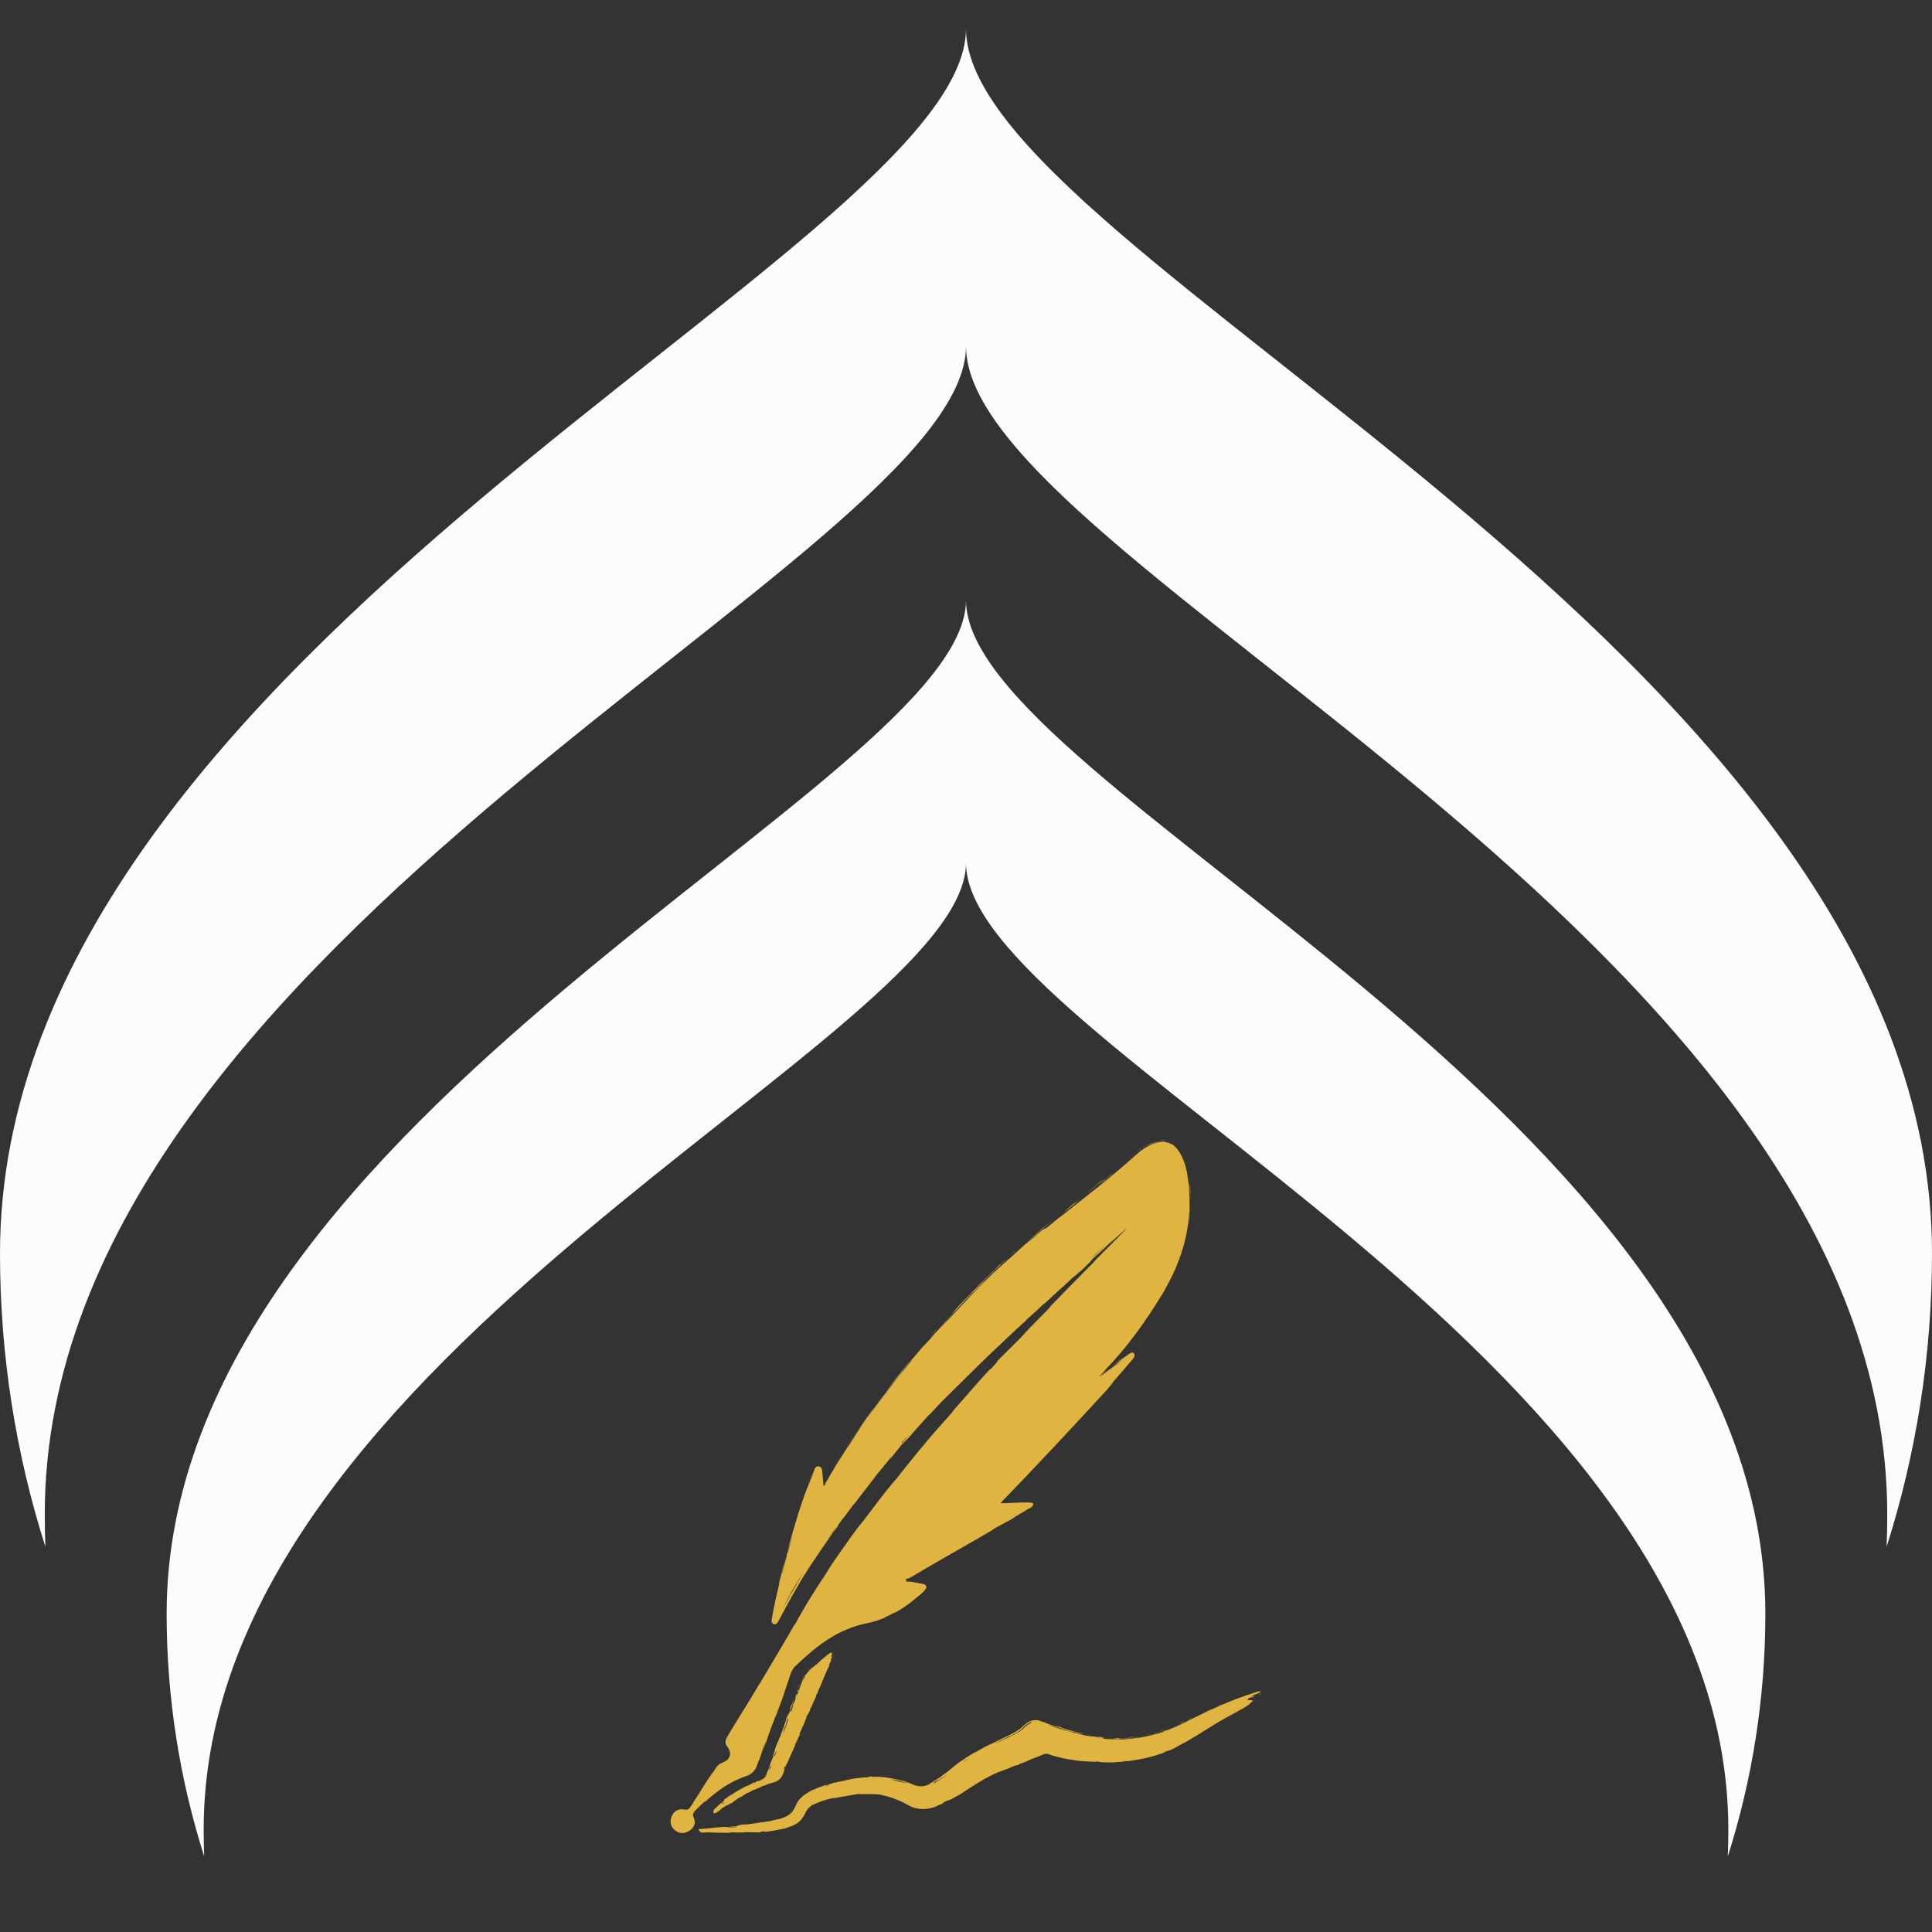
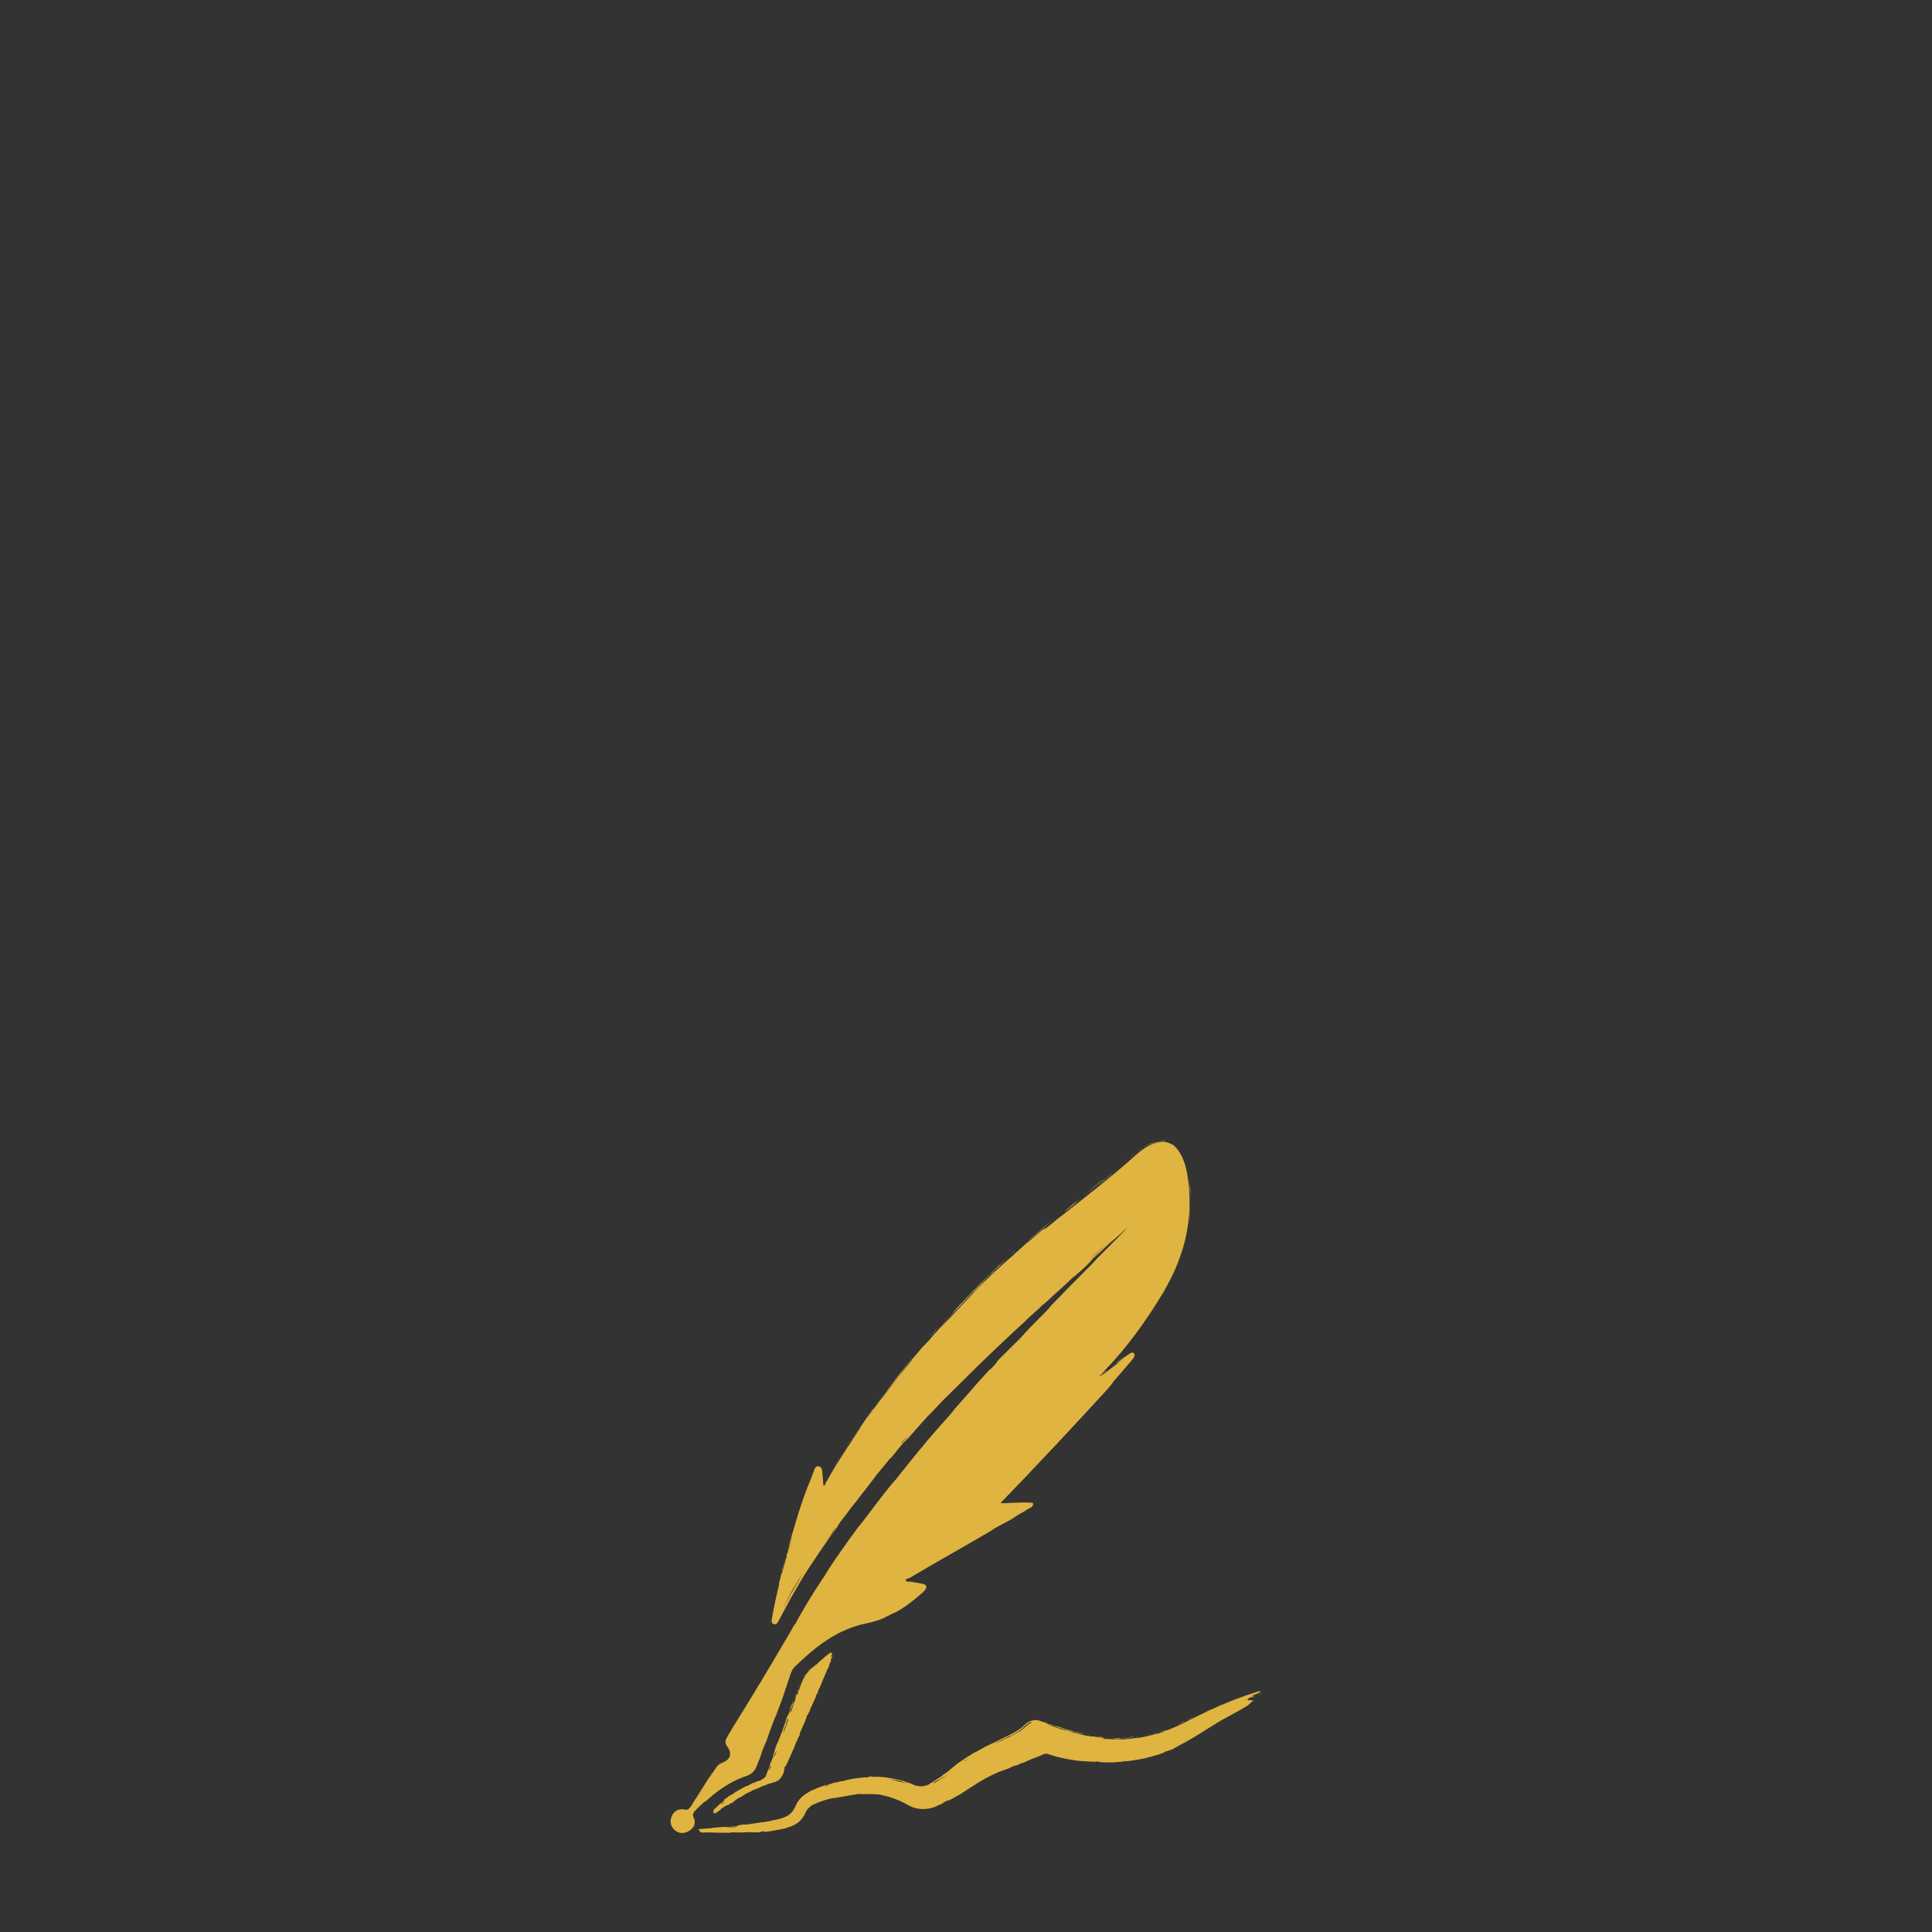
<svg xmlns="http://www.w3.org/2000/svg" width="500" zoomAndPan="magnify" viewBox="0 0 375 375" height="500" preserveAspectRatio="xMidYMid meet" version="1.0">
  <rect x="0" y="0" width="375" height="375" fill="#333333" stroke="none" />
  <defs>
    <clipPath id="73deabaf9c">
-       <path d="M 0 5.457 L 375 5.457 L 375 301 L 0 301 Z M 0 5.457 " clip-rule="nonzero" />
-     </clipPath>
+       </clipPath>
    <clipPath id="81eac16777">
      <path d="M 32 116 L 343 116 L 343 360.207 L 32 360.207 Z M 32 116 " clip-rule="nonzero" />
    </clipPath>
    <clipPath id="8802b38da9">
      <path d="M 130.051 221.195 L 244.801 221.195 L 244.801 356 L 130.051 356 Z M 130.051 221.195 " clip-rule="nonzero" />
    </clipPath>
  </defs>
  <g clip-path="url(#73deabaf9c)">
    <path fill="#fcfcff" d="M 8.688 293.918 C 8.688 181.93 187.5 108.051 187.5 67.195 C 187.5 109.172 366.312 181.93 366.312 293.918 C 366.312 296.027 366.266 298.125 366.191 300.223 C 371.906 282.273 375 263.152 375 243.301 C 375 125.883 187.5 49.59 187.5 5.57 C 187.5 48.414 0 125.883 0 243.301 C 0 263.152 3.094 282.273 8.809 300.223 C 8.734 298.125 8.688 296.027 8.688 293.918 " fill-opacity="1" fill-rule="nonzero" />
  </g>
  <g clip-path="url(#81eac16777)">
-     <path fill="#fcfcff" d="M 39.531 355.098 C 39.531 262.43 187.5 201.293 187.5 167.484 C 187.5 202.223 335.469 262.43 335.469 355.098 C 335.469 356.844 335.43 358.582 335.371 360.316 C 340.094 345.461 342.656 329.641 342.656 313.215 C 342.656 216.051 187.5 152.914 187.5 116.488 C 187.5 151.945 32.344 216.051 32.344 313.215 C 32.344 329.641 34.906 345.461 39.629 360.316 C 39.57 358.582 39.531 356.844 39.531 355.098 " fill-opacity="1" fill-rule="nonzero" />
-   </g>
+     </g>
  <g clip-path="url(#8802b38da9)">
    <path fill="#e0b440" d="M 224.039 253.645 C 223.664 254.262 223.289 254.883 222.883 255.473 L 223.02 255.258 Z M 229.312 243.098 C 229.098 243.719 228.668 244.875 228.156 246.164 C 227.617 247.43 226.945 248.828 226.328 249.879 C 226.246 249.984 226.191 250.121 226.113 250.227 L 225.602 251.223 C 226.383 249.957 227.16 248.426 227.809 246.973 C 228.453 245.52 228.965 244.121 229.285 243.125 Z M 230.926 235.727 L 230.926 236.051 C 230.926 236.32 230.875 236.832 230.766 237.637 C 230.766 237.477 230.793 237.422 230.82 237.344 C 230.875 237.047 230.898 236.645 230.98 235.945 C 230.953 236.16 230.98 235.781 230.98 235.727 Z M 230.793 237.344 C 230.605 238.797 230.953 236.402 230.793 237.344 Z M 231.062 232.555 L 231.062 231.426 C 231.062 231.02 231.008 230.75 231.062 231.074 C 230.875 229.109 230.898 229.516 230.953 230.645 C 231.035 231.289 231.035 231.91 231.09 232.555 Z M 230.684 228.844 C 230.738 229.164 230.766 229.488 230.82 229.836 C 230.82 229.676 230.793 229.406 230.684 228.844 Z M 230.98 231.91 L 230.98 231.668 Z M 230.953 231.559 L 230.953 231.668 Z M 230.926 231.262 L 230.926 231.531 Z M 230.898 230.777 L 230.898 230.727 Z M 230.926 231.262 C 230.926 231.102 230.898 230.914 230.875 230.75 C 230.875 230.672 230.875 230.859 230.926 231.262 Z M 230.793 229.809 C 230.793 230.078 230.793 230.133 230.875 230.727 C 230.848 230.43 230.82 230.105 230.793 229.809 Z M 230.926 233.656 C 230.926 235.488 230.82 236.266 230.848 236.133 C 230.848 235.996 231.008 234.949 230.98 233.121 C 230.98 233.656 230.98 234.277 230.926 234.52 C 230.898 234.762 230.926 234.625 230.926 233.656 Z M 229.449 242.398 C 229.285 242.855 229.152 243.312 228.992 243.746 L 228.586 244.902 C 228.695 244.605 228.91 243.961 229.125 243.395 C 229.312 242.832 229.477 242.348 229.449 242.371 Z M 225.898 221.281 C 225.414 221.23 225.008 221.281 224.957 221.281 C 224.902 221.281 225.062 221.281 225.277 221.281 C 225.492 221.281 225.734 221.309 225.816 221.336 C 226.328 221.336 226.84 221.5 227.297 221.742 C 226.945 221.551 226.406 221.363 225.926 221.309 L 225.898 221.309 Z M 223.637 221.742 C 224.551 221.391 225.172 221.363 225.492 221.363 C 225.816 221.363 225.871 221.363 225.816 221.363 C 225.062 221.309 224.309 221.5 223.637 221.766 Z M 230.766 230.215 C 230.793 230.484 230.82 230.75 230.848 231.02 C 230.766 229.945 230.633 228.895 230.418 227.82 L 230.523 228.492 C 230.605 229.059 230.684 229.621 230.738 230.215 Z M 218.957 224.809 C 218.445 225.293 217.934 225.777 217.398 226.234 L 218.098 225.613 Z M 213.766 229.137 C 212.66 230.051 211.719 230.832 210.859 231.559 C 211.773 230.805 212.742 230.027 214.035 229.031 C 214.707 228.438 213.066 229.758 213.766 229.137 Z M 209.434 232.742 C 209.918 232.34 210.375 231.961 210.859 231.559 C 210.348 231.988 209.863 232.367 209.434 232.742 Z M 220.516 223.625 C 220.383 223.73 220.113 223.918 219.254 224.672 L 219.898 224.16 C 220.086 224 220.301 223.812 220.516 223.625 Z M 219.898 224.16 C 219.227 224.781 218.77 225.184 218.555 225.344 C 218.715 225.184 219.145 224.832 219.898 224.16 Z M 220.516 223.625 C 220.57 223.57 220.625 223.543 220.68 223.488 C 220.625 223.543 220.57 223.57 220.516 223.625 Z M 226.891 221.766 C 226.973 221.82 227.27 221.93 227.781 222.332 C 228.129 222.602 228.051 222.52 228.051 222.492 L 228.184 222.602 C 228.266 222.684 228.426 222.844 228.668 223.141 C 228.508 222.926 228.266 222.656 228.023 222.465 C 227.727 222.199 227.402 222.008 227.16 221.902 C 226.918 221.793 226.812 221.766 226.891 221.793 Z M 228.641 223.113 C 228.668 223.168 228.723 223.219 228.75 223.273 C 228.723 223.219 228.668 223.168 228.641 223.113 Z M 223.691 221.742 C 223.637 221.742 223.555 221.793 223.504 221.82 C 223.555 221.82 223.609 221.766 223.691 221.742 Z M 223.504 221.82 C 222.805 222.117 222.156 222.465 221.539 222.926 C 222.156 222.492 222.832 222.117 223.555 221.848 C 223.531 221.848 223.234 221.957 223.504 221.848 Z M 221.539 222.898 C 221.297 223.059 221.082 223.219 220.867 223.41 L 220.68 223.598 C 220.949 223.355 221.242 223.141 221.539 222.926 Z M 212.445 230.402 C 211.719 231.02 210.887 231.695 209.973 232.418 C 210.969 231.641 212.016 230.832 212.984 230.027 C 213.121 229.891 213.523 229.543 212.473 230.402 Z M 216.105 227.418 C 216.051 227.469 215.996 227.523 215.945 227.551 C 216.051 227.469 216.133 227.418 216.105 227.418 Z M 200.801 239.711 C 200.852 239.711 200.906 239.629 200.961 239.602 L 200.988 239.602 C 200.988 239.602 200.801 239.711 200.801 239.711 Z M 213.145 229.918 C 213.898 229.328 214.328 228.949 214.734 228.602 C 214.168 229.059 213.605 229.543 212.957 230.051 C 212.902 230.105 212.902 230.133 213.121 229.918 Z M 208.195 233.766 C 207.793 234.062 207.012 234.652 206.879 234.762 C 207.281 234.465 207.738 234.113 208.195 233.766 Z M 215.703 227.738 C 215.73 227.711 215.781 227.684 215.809 227.66 C 215.566 227.848 215.594 227.82 215.703 227.738 Z M 215.703 227.738 C 215.324 228.062 215.027 228.305 214.734 228.574 C 215.164 228.195 215.594 227.848 215.945 227.551 C 215.863 227.633 215.754 227.684 215.676 227.738 Z M 204.215 236.965 L 204.914 236.402 C 204.109 237.047 203.516 237.477 202.414 238.312 C 201.258 239.281 201.016 239.496 200.961 239.574 L 204.457 236.777 Z M 206.984 234.949 C 209.086 233.309 208.41 233.766 209.648 232.77 C 206.285 235.434 210.59 231.988 208.145 233.871 C 208.789 233.336 209.379 232.879 209.945 232.418 C 209.328 232.902 208.734 233.336 208.195 233.766 C 208.223 233.766 208.25 233.766 208.277 233.711 C 208.438 233.602 208.465 233.578 208.305 233.711 C 208.305 233.711 208.25 233.766 208.223 233.766 C 208.223 233.766 208.145 233.844 208.09 233.898 C 207.094 234.652 207.926 234.008 208.223 233.766 L 208.25 233.766 C 208.25 233.766 204.887 236.43 204.887 236.43 C 205.613 235.863 206.5 235.164 208.09 233.898 C 207.578 234.383 205.855 235.727 206.961 234.949 Z M 225.574 221.633 L 225.441 221.633 C 225.172 221.633 225.062 221.633 225.574 221.633 Z M 221.969 222.707 C 221.941 222.707 221.914 222.707 221.891 222.762 C 221.836 222.762 221.891 222.762 221.969 222.707 Z M 226.516 221.742 C 226.625 221.766 226.648 221.766 226.543 221.742 C 226.434 221.688 226.164 221.605 225.684 221.578 L 225.359 221.578 C 224.473 221.578 223.504 221.957 222.832 222.25 C 222.426 222.441 222.105 222.629 221.969 222.707 C 222.398 222.492 222.805 222.25 223.852 221.93 C 223.988 221.875 224.121 221.82 224.363 221.766 C 224.578 221.715 224.902 221.605 225.414 221.605 C 226.301 221.633 225.414 221.605 225.465 221.633 C 225.762 221.633 226.328 221.688 226.543 221.742 Z M 215.809 227.848 C 214.895 228.625 213.98 229.379 213.066 230.133 L 214.52 229.031 L 214.438 229.031 C 216.023 227.793 215.648 228.035 215.836 227.848 Z M 200.801 239.602 L 199.238 240.973 L 200.449 239.953 L 200.773 239.602 Z M 196.98 242.777 C 196.684 243.047 196.359 243.312 196.066 243.609 L 196.871 242.938 L 196.98 242.805 Z M 162.25 296.523 L 161.93 296.871 C 161.309 297.734 160.824 298.406 160.422 298.973 C 161.336 297.734 162.387 296.414 162.25 296.523 Z M 163.758 281.539 C 164.645 280.195 165.398 279.172 165.586 278.797 C 164.832 279.898 164.27 280.758 163.758 281.539 Z M 179.012 280.57 C 178.605 281.055 178.418 281.297 178.445 281.27 C 178.875 280.758 179.09 280.465 179.012 280.57 Z M 161.766 284.793 C 161.902 284.605 162.008 284.391 162.145 284.203 C 162.629 283.367 163.141 282.535 163.785 281.539 C 163.141 282.535 162.414 283.664 161.766 284.793 Z M 216.105 268.117 C 216.16 268.035 216.238 267.953 216.32 267.848 C 216.238 267.93 216.188 268.035 216.105 268.117 Z M 216.938 267.148 C 217.047 267.039 217.129 266.934 217.207 266.824 C 217.129 266.934 217.02 267.039 216.938 267.148 Z M 216.32 267.875 C 216.48 267.688 216.672 267.445 216.914 267.148 C 216.723 267.363 216.535 267.605 216.32 267.875 Z M 216.938 267.148 Z M 183.555 256.094 C 184.23 255.367 183.664 255.984 183.555 256.094 Z M 186.703 253 C 186.758 252.918 186.84 252.836 186.945 252.703 C 186.812 252.863 186.703 252.973 186.703 253 Z M 183.719 255.93 C 183.824 255.797 183.934 255.688 184.066 255.582 Z M 184.578 255.016 C 184.363 255.258 184.203 255.418 184.039 255.582 C 184.23 255.391 184.418 255.203 184.578 255.016 Z M 184.418 255.152 C 184.66 254.91 184.82 254.691 185.008 254.531 C 185.09 254.426 185.008 254.531 184.418 255.152 Z M 183.555 256.094 C 183.367 256.309 183.098 256.602 182.641 257.113 C 183.02 256.711 183.367 256.309 183.719 255.93 C 183.582 256.066 183.527 256.117 183.555 256.094 Z M 136.777 349.676 C 136.32 350.082 135.891 350.512 135.457 350.914 C 135.055 351.344 134.516 351.75 134.516 352.234 C 134.516 352.719 134.625 352.691 134.73 353.039 C 134.84 353.363 134.895 353.711 134.812 354.062 C 134.73 354.41 134.543 354.707 134.301 354.949 C 134.059 355.191 133.789 355.355 133.496 355.516 C 132.93 355.812 132.148 355.891 131.531 355.594 C 130.938 355.301 130.43 354.789 130.238 354.117 C 130.051 353.445 130.238 352.746 130.562 352.18 C 130.75 351.883 130.965 351.641 131.289 351.453 C 131.586 351.266 131.934 351.184 132.285 351.184 C 132.633 351.184 132.633 351.184 132.797 351.238 C 132.93 351.238 133.09 351.293 133.199 351.266 C 133.469 351.266 133.684 351.129 133.871 350.914 C 134.059 350.699 134.195 350.43 134.383 350.16 L 134.867 349.355 C 134.867 349.516 138.633 343.301 138.258 344.137 L 138.039 344.457 C 137.395 345.508 137.504 345.375 137.906 344.754 C 138.094 344.434 138.391 344.027 138.688 343.57 C 138.82 343.355 138.984 343.086 139.145 342.898 C 139.332 342.684 139.547 342.523 139.762 342.414 C 139.52 342.523 139.414 342.629 139.387 342.656 C 139.332 342.684 139.387 342.656 139.441 342.602 C 139.574 342.469 139.898 342.281 140.191 342.199 C 140.461 342.09 140.625 342.012 140.434 342.09 C 140.355 342.117 140.168 342.172 139.844 342.309 C 139.52 342.441 139.09 342.766 138.766 343.328 C 138.93 343.035 139.145 342.766 139.441 342.523 C 139.707 342.309 140.086 342.172 140.355 342.066 C 140.945 341.852 141.457 341.445 141.645 340.855 C 141.699 340.613 141.727 340.289 141.645 339.914 C 141.594 339.723 141.484 339.535 141.375 339.32 C 141.27 339.133 141.027 338.891 140.891 338.566 C 140.758 338.219 140.812 337.762 140.973 337.465 C 141.133 337.141 141.324 336.875 141.484 336.551 C 141.859 335.957 142.238 335.312 142.641 334.641 C 144.281 332.004 146.164 328.965 147.672 326.383 C 147.457 326.758 147.402 326.84 147.402 326.895 C 148.773 324.605 150.281 322.051 151.543 319.926 C 152.809 317.801 153.777 316.105 154.074 315.566 L 154.371 315.191 C 154.906 314.195 155.336 313.418 155.742 312.742 C 156.117 312.07 156.469 311.508 156.816 310.914 C 157.543 309.73 158.324 308.465 159.805 306.207 C 159.777 306.262 159.453 306.797 159.91 306.098 C 160.582 304.996 161.254 303.867 163.406 300.801 L 163.328 300.934 C 164.43 299.348 165.559 297.762 166.715 296.227 C 166.742 296.254 167.121 295.77 167.711 295.016 C 168.277 294.262 169.059 293.215 169.891 292.137 C 171.531 289.961 173.359 287.672 173.98 287.055 C 174.652 286.141 177.344 282.832 178.527 281.379 C 178.527 281.379 178.633 281.297 178.82 281.055 C 180.195 279.281 183.02 276.16 184.66 274.305 C 185.707 273.066 185.223 273.578 184.738 274.09 C 186.891 271.746 190.523 267.469 191.355 266.637 C 192.945 264.914 192.004 266.047 192.461 265.586 C 194.801 263.031 191.949 265.91 195.148 262.52 C 194.801 262.926 194.102 263.652 194.398 263.383 C 195.605 262.09 197.949 259.91 199.133 258.594 L 198.297 259.426 C 200.477 257.035 203.703 253.965 203.973 253.508 L 203.73 253.699 C 207.66 249.742 205.344 251.977 209.352 247.969 L 209.301 248.023 C 211.02 246.246 212.016 245.359 212.797 244.418 L 212.203 245.008 C 214.355 242.832 214.547 242.641 216.75 240.438 C 216.992 240.168 218.07 239.09 218.363 238.797 C 218.363 238.797 218.527 238.605 218.77 238.336 C 217.207 239.684 215.461 241.297 214.895 241.809 C 216.695 240.141 215.836 240.895 215.297 241.352 C 214.277 242.371 213.523 243.07 212.016 244.391 C 211.855 244.66 211.641 245.008 208.707 247.672 C 209.164 247.242 209.863 246.598 209.57 246.84 C 209.246 247.105 208.602 247.727 208.359 247.941 C 208.062 248.184 208.977 247.324 208.629 247.59 C 206.691 249.473 205.211 250.711 202.359 253.375 C 203.246 252.516 202.469 253.215 202.117 253.508 C 201.957 253.805 198.137 257.059 199.32 256.145 C 196.496 258.703 192.973 262.035 189.93 264.996 C 186.891 267.98 184.309 270.59 183.234 271.613 C 182.641 272.18 181.215 273.738 180.301 274.707 L 180.383 274.547 C 177.906 277.316 178.418 276.672 175.566 279.98 C 176.723 278.605 176.211 279.145 174.977 280.465 L 173.094 282.805 L 172.66 283.207 C 171.883 284.176 171.02 285.227 170.133 286.273 C 170.562 285.762 170.32 286.031 170.293 286.059 C 169.945 286.625 166.609 290.82 166.152 291.492 C 165.238 292.488 164 294.371 163.328 295.098 C 163.086 295.445 162.734 295.93 162.387 296.441 C 162.789 295.957 162.977 295.797 162.25 296.738 C 162.199 296.82 162.145 296.898 162.09 296.98 L 161.738 297.383 C 161.039 298.406 160.312 299.43 159.855 300.102 C 160.07 299.805 160.34 299.453 160.609 299.078 C 160.289 299.508 160.02 299.914 159.723 300.289 C 159.613 300.422 159.535 300.559 159.48 300.637 C 159.535 300.586 159.562 300.504 159.641 300.422 C 159.211 301.043 158.754 301.688 158.188 302.574 C 156.953 304.352 155.688 306.367 154.477 308.492 C 154.18 309.031 153.859 309.57 153.562 310.082 C 153.266 310.617 152.969 311.156 152.703 311.695 C 152.406 312.234 152.109 312.77 151.812 313.309 C 151.68 313.578 151.52 313.848 151.383 314.09 L 151.277 314.277 L 151.223 314.383 C 151.223 314.438 151.168 314.492 151.141 314.547 C 151.141 314.625 151.062 314.707 151.035 314.789 C 151.113 314.652 151.168 314.492 151.25 314.383 C 151.355 314.223 151.438 314.035 151.52 313.875 C 151.707 313.551 151.84 313.254 151.895 313.148 C 151.652 313.605 151.41 314.035 151.168 314.492 C 151.086 314.68 151.008 314.867 150.898 314.977 C 150.793 315.109 150.711 315.191 150.578 315.246 C 150.309 315.352 149.902 315.164 149.824 314.922 C 149.77 314.789 149.77 314.652 149.77 314.492 C 149.77 314.332 149.852 314.117 149.879 313.953 C 149.879 313.711 149.957 313.469 149.984 313.254 C 150.066 312.797 150.145 312.34 150.254 311.883 C 150.602 310.105 151.008 308.547 151.277 307.309 L 151.168 307.473 C 151.867 304.621 152.461 302.469 153.105 300.18 L 153.105 300.047 C 153.562 298.406 154.316 295.824 155.07 293.402 C 155.848 290.98 156.656 288.777 157.086 287.809 C 157.168 287.594 157.328 287.133 157.543 286.57 C 157.652 286.301 157.758 285.977 157.945 285.629 C 157.973 285.547 158.027 285.469 158.055 285.359 L 158.055 285.199 C 158.109 285.117 158.137 285.035 158.188 284.984 C 158.27 284.848 158.352 284.766 158.457 284.688 C 158.566 284.633 158.699 284.605 158.863 284.605 C 159.023 284.605 159.266 284.742 159.398 284.902 C 159.535 285.062 159.562 285.332 159.59 285.574 C 159.613 285.871 159.641 286.168 159.668 286.434 C 159.723 287 159.777 287.484 159.805 287.941 L 159.805 288.266 C 159.832 288.371 160.02 288.398 160.07 288.293 C 160.098 288.293 160.234 287.809 160.395 287.617 C 160.664 287.16 160.906 286.758 161.121 286.355 C 161.578 285.574 161.957 284.902 162.359 284.258 C 165.102 279.898 167.738 275.918 170.43 272.312 L 170.457 272.312 C 171.344 271.047 172.258 269.836 173.199 268.629 C 172.5 269.598 173.738 267.902 174.598 266.824 C 175.484 265.668 176.992 263.867 178.121 262.574 C 178.742 261.82 179.387 261.094 180.004 260.367 C 177.906 262.844 180.195 260.234 180.355 260.125 L 181.539 258.703 C 182.051 258.164 180.785 259.617 181.699 258.594 C 182.508 257.652 184.98 254.934 185.707 254.047 C 185.574 254.184 185.25 254.477 184.875 254.883 C 184.801 254.953 184.793 254.953 184.848 254.883 C 184.82 254.883 184.793 254.934 184.766 254.961 C 184.801 254.926 184.84 254.891 184.875 254.855 C 184.98 254.746 185.145 254.559 185.195 254.477 C 186.785 252.781 186.191 253.402 186.113 253.457 C 187.969 251.598 188.938 250.496 190.414 249.125 C 189.422 250.066 190.469 248.988 191.625 247.832 C 192.219 247.27 192.836 246.676 193.215 246.301 C 193.617 245.922 193.777 245.762 193.43 246.031 C 194.934 244.793 194.422 245.117 195.418 244.363 C 193.348 246.164 191.41 248.129 189.879 249.715 L 191.465 248.211 C 190.578 249.207 188.344 251.359 187.348 252.434 C 187.941 251.789 188.938 250.766 189.152 250.605 L 188.723 250.953 C 186.543 253.188 184.902 255.016 183.449 256.684 C 184.875 255.148 181.781 258.594 182.828 257.492 L 183.934 256.281 C 184.039 256.172 184.066 256.156 184.012 256.227 C 185.762 254.316 187.539 252.434 189.34 250.551 C 189.312 250.551 189.285 250.605 189.23 250.656 C 189.285 250.605 189.34 250.551 189.395 250.496 C 189.582 250.281 189.797 250.094 189.984 249.879 C 192.004 247.805 194.207 245.762 196.551 243.746 C 196.738 243.504 199.695 240.945 198.836 241.621 C 199.938 240.73 199.562 241.082 201.82 239.227 C 203.246 238.016 200.02 240.57 199.398 241.055 C 201.094 239.629 201.066 239.629 201.121 239.574 C 202.602 238.5 203.73 237.773 202.305 238.984 C 203.113 238.336 203.895 237.719 204.699 237.074 C 204.188 237.477 204.836 236.938 205.723 236.211 L 205.801 236.211 C 205.723 236.211 205.613 236.32 205.535 236.402 C 210.727 232.312 215.945 228.277 220.465 224.188 C 221.594 223.168 222.805 222.332 224.258 221.875 C 226.191 221.258 227.809 221.875 228.91 223.598 C 230.094 225.48 230.469 227.605 230.711 229.758 C 231.547 237.531 229.609 244.578 225.574 251.223 C 222.32 256.551 218.742 261.578 214.383 266.047 C 214.141 266.312 213.926 266.582 213.684 266.852 L 213.82 266.719 C 213.82 266.691 214.492 266.125 214.492 266.125 L 214.922 265.91 C 214.707 266.07 214.195 266.422 213.844 266.719 C 213.871 266.746 213.926 266.797 213.953 266.824 C 213.898 266.77 213.953 266.824 213.82 266.746 L 213.82 266.961 C 213.898 266.906 213.98 266.852 214.062 266.797 C 214.062 266.797 214.086 266.746 214.113 266.719 C 214.113 266.719 214.383 266.422 214.168 266.719 C 215.461 265.75 216.777 264.781 218.07 263.812 C 217.988 263.867 217.879 263.945 217.801 264 C 216.914 264.594 216.238 265.051 217.129 264.324 L 215.73 265.371 C 215.945 265.156 217.047 264.352 218.176 263.488 C 218.34 263.383 218.445 263.273 218.633 263.168 C 218.82 263.031 219.012 262.926 219.172 262.789 C 219.254 262.734 219.359 262.656 219.441 262.629 C 219.523 262.602 219.602 262.547 219.684 262.547 C 219.844 262.492 220.031 262.602 220.141 262.762 C 220.246 262.926 220.246 263.086 220.195 263.219 C 220.168 263.355 220.086 263.488 220.004 263.598 C 219.871 263.785 219.738 263.918 219.684 264.027 L 215.945 268.359 C 216.078 268.223 215.512 268.977 216.105 268.277 C 215.648 268.844 215.219 269.301 215.055 269.488 C 214.895 269.676 215.004 269.57 215.621 268.922 C 212.07 272.797 208.465 276.699 204.836 280.57 C 203.004 282.508 201.176 284.418 199.375 286.355 C 198.457 287.297 197.543 288.266 196.629 289.207 L 195.258 290.633 L 194.586 291.332 C 194.449 291.465 194.344 291.629 194.234 291.762 L 195.391 291.762 C 195.93 291.707 196.441 291.707 196.98 291.68 C 197.516 291.68 198.027 291.629 198.566 291.629 L 199.348 291.629 C 199.668 291.629 200.047 291.68 200.395 291.707 C 200.449 291.734 200.477 291.762 200.531 291.816 C 200.531 291.895 200.531 292.004 200.504 292.086 C 200.477 292.273 200.367 292.406 200.234 292.516 C 200.102 292.621 199.883 292.703 199.723 292.812 L 199.32 293.027 C 198.566 293.484 199.023 293.242 199.32 293.078 C 197.195 294.211 197.355 294.262 196.227 294.938 L 193.133 296.605 C 191.922 297.355 192.891 296.82 192.809 296.871 C 187.078 300.234 181.402 303.383 176.777 306.152 C 176.617 306.262 176.426 306.34 176.32 306.367 C 176.211 306.395 176.16 306.422 176.133 306.422 C 176.098 306.422 176.086 306.422 176.105 306.422 L 175.996 306.422 C 175.941 306.477 175.891 306.504 175.836 306.637 C 175.836 306.719 175.836 306.824 175.891 306.906 C 175.891 306.879 175.863 306.824 175.836 306.797 L 175.836 306.691 C 175.836 306.691 175.836 306.746 175.891 306.879 C 175.918 306.934 175.969 306.961 176.105 306.988 L 176.617 306.988 C 176.992 307.039 177.422 307.121 177.879 307.203 C 178.336 307.281 178.742 307.336 179.199 307.445 C 179.414 307.5 179.762 307.66 179.789 307.93 C 179.844 308.172 179.684 308.441 179.574 308.574 C 179.359 308.844 179.199 308.949 179.172 309.004 C 179.117 309.059 179.172 309.004 179.359 308.871 C 178.527 309.598 176.965 310.941 175.621 311.855 C 174.25 312.797 173.117 313.336 173.523 313.039 C 172.34 313.684 171.801 313.898 171.691 313.953 C 171.613 314.008 171.773 313.953 172.016 313.875 C 170.672 314.465 169.352 314.867 168.09 315.109 C 166.77 315.379 165.559 315.758 164.402 316.266 C 164 316.43 162.977 316.832 161.715 317.586 C 160.449 318.312 158.969 319.359 157.543 320.543 C 156.844 321.137 156.145 321.754 155.473 322.375 C 155.148 322.668 154.828 322.992 154.504 323.289 C 154.18 323.586 153.938 323.879 153.75 324.23 C 153.402 324.902 153.211 325.629 153.023 326.219 C 152.836 326.812 152.621 327.27 152.488 327.594 C 153.238 325.844 152.488 327.754 151.867 329.477 L 152.512 327.941 L 151.062 331.816 C 150.926 332.219 150.82 332.461 150.766 332.621 C 150.711 332.785 150.684 332.84 150.684 332.84 C 150.441 333.484 150.684 332.676 150.066 334.316 C 149.07 336.953 149.07 337.09 148.559 338.566 L 148.719 338.164 L 148.047 339.965 C 147.562 341.285 149.742 335.285 148.047 339.562 C 148.047 339.59 147.832 340.262 147.562 341.043 C 147.43 341.445 147.27 341.875 147.133 342.254 C 146.973 342.656 146.836 343.031 146.676 343.328 C 146.973 342.766 147.051 342.359 147.188 342.09 C 147.293 341.824 147.32 341.66 147.348 341.609 C 147.348 341.5 147.27 341.77 147.105 342.172 C 146.918 342.684 146.758 343.223 146.379 343.707 C 146.031 344.191 145.465 344.457 144.926 344.621 C 145.277 344.539 145.652 344.406 146.004 344.191 C 145.734 344.379 145.438 344.539 145.145 344.621 L 144.309 344.918 C 143.77 345.133 143.234 345.348 142.695 345.617 C 141.645 346.125 140.625 346.746 139.656 347.445 C 138.688 348.145 137.773 348.898 136.883 349.703 L 136.777 349.652 Z M 151.785 305.398 C 151.977 304.699 152.164 304.027 152.352 303.328 C 152.461 302.898 152.594 302.496 152.703 302.062 L 152.703 301.633 C 152.703 301.633 152.836 301.582 152.836 301.582 C 153.16 300.449 153.48 299.32 153.805 298.191 C 153.805 298.219 153.75 298.324 153.672 298.539 C 153.293 299.645 151.895 304.379 151.785 304.727 C 151.707 305.156 151.707 305.371 151.785 305.371 Z M 156.469 304.352 C 155.5 305.883 154.531 307.418 153.617 308.977 C 153.32 309.516 153.051 310.027 152.809 310.512 C 152.434 311.266 152.137 311.938 151.922 312.367 C 152.434 311.426 152.891 310.484 153.402 309.543 L 153.832 308.871 C 154.773 307.23 155.688 305.641 156.441 304.324 L 156.469 304.324 Z M 157.922 285.926 C 157.812 286.141 157.703 286.383 157.73 286.273 C 157.465 287 157.168 287.859 156.898 288.613 C 157.223 287.754 157.516 286.895 157.867 286.059 C 157.867 286.004 157.895 285.977 157.922 285.926 Z M 176.426 264.352 L 176.48 264.297 C 175.754 265.156 175.379 265.586 176.426 264.352 Z M 176.59 278.258 C 176.051 278.875 175.484 279.469 174.949 280.086 C 175.082 280.008 175.164 279.953 175.055 280.141 Z M 176.426 264.457 C 174.625 266.582 173.926 267.523 173.172 268.547 C 172.391 269.598 171.559 270.754 169.543 273.441 C 169.191 273.953 170.293 272.258 168.223 275.191 C 166.934 277.047 165.883 278.688 165.156 279.871 C 164.887 280.301 164.699 280.652 164.512 280.949 C 165.723 279.09 166.957 277.234 168.223 275.434 C 169.703 273.336 171.262 271.262 172.824 269.246 C 172.445 269.73 172.125 270.105 171.961 270.348 C 172.633 269.516 173.816 267.98 174.383 267.23 C 173.871 267.848 173.359 268.492 172.852 269.113 C 174.059 267.551 175.082 266.367 176.938 264.109 C 176.59 264.457 177.879 262.789 176.426 264.457 Z M 198.352 242.078 C 198.27 242.129 198.215 242.211 198.137 242.266 C 198.215 242.211 198.27 242.129 198.352 242.078 Z M 201.875 239.199 C 200.824 240.004 199.695 240.945 198.996 241.539 C 199.938 240.758 200.906 239.98 201.875 239.199 Z M 215.406 240.973 C 215.109 241.215 214.707 241.566 214.25 241.969 C 214.035 242.156 213.82 242.371 213.578 242.562 C 213.336 242.805 213.094 243.02 212.879 243.234 C 212.984 243.125 213.094 243.02 213.199 242.91 C 212.715 243.34 212.23 243.797 211.746 244.23 C 211.746 244.23 211.938 244.094 212.367 243.719 C 212.5 243.582 212.688 243.395 212.879 243.207 C 212.422 243.664 212.152 243.961 212.5 243.637 L 215.406 240.922 Z M 213.441 266.961 C 213.496 267.012 213.523 267.039 213.578 267.094 C 213.605 267.094 213.629 267.039 213.656 267.039 L 213.656 266.797 C 213.578 266.852 213.551 266.879 213.496 266.906 C 213.496 266.906 213.469 266.961 213.441 266.961 Z M 150.441 333.055 L 150.684 332.461 C 150.82 332.086 150.953 331.68 150.441 333.055 Z M 150.793 314.707 C 150.793 314.762 150.738 314.816 150.684 314.867 C 150.684 314.816 150.766 314.762 150.793 314.707 Z M 190.414 248.801 C 190.469 248.75 190.523 248.695 190.578 248.641 C 190.496 248.723 190.469 248.75 190.414 248.801 Z M 190.441 248.828 C 190.414 248.828 190.172 249.043 190.414 248.828 C 190.066 249.18 189.715 249.527 189.395 249.879 C 189.879 249.367 190.148 249.152 190.441 248.828 Z M 189.367 249.879 C 189.258 249.984 189.152 250.094 189.07 250.199 C 189.18 250.094 189.285 249.984 189.367 249.879 Z M 194.156 245.547 C 194.449 245.199 193.266 246.273 192.137 247.402 C 192.297 247.324 193.238 246.383 194.371 245.387 C 194.316 245.438 194.234 245.492 194.184 245.574 Z M 195.633 244.23 C 195.742 244.094 195.203 244.578 194.586 245.145 C 194.934 244.82 195.285 244.523 195.633 244.23 Z M 181.402 258.512 C 181.887 258 181.645 258.137 181.941 257.84 C 182.426 257.195 178.848 261.445 181.402 258.512 Z M 193.105 246.676 L 192.676 247 L 192.109 247.617 Z M 185.465 254.426 C 185.062 254.855 184.82 255.152 184.82 255.125 L 186.461 253.375 C 186.434 253.375 186.621 253.16 186.891 252.891 C 186.379 253.43 185.871 253.992 185.465 254.426 Z M 186.891 252.891 C 187.43 252.324 187.914 251.816 188.211 251.492 C 187.914 251.789 187.32 252.434 186.891 252.891 Z M 168.492 274.977 C 167.98 275.676 167.496 276.402 167.012 277.129 C 166.879 277.371 167.281 276.777 167.848 275.973 C 168.195 275.461 168.762 274.652 168.492 274.977 Z M 217.801 263.57 L 216.188 264.754 L 217.234 264.027 L 217.801 263.598 Z M 244.512 328.078 C 244.941 328.078 244.781 328.078 244.863 328.078 C 244.484 328.023 244.402 328.078 244.43 328.078 C 244.43 328.078 244.539 328.078 244.512 328.078 Z M 239.023 330.012 L 238.242 330.391 L 238.945 330.066 Z M 236.793 331.008 L 237.168 330.766 C 236.094 331.25 234.719 331.922 233.941 332.246 C 234.453 332.113 235.715 331.387 236.629 331.035 L 236.793 330.98 Z M 231.195 333.43 C 231.195 333.43 231.359 333.348 231.867 333.082 C 231.816 333.082 231.789 333.105 231.762 333.133 C 231.652 333.188 231.52 333.27 231.25 333.375 C 231.332 333.375 231.195 333.43 231.195 333.43 Z M 231.195 333.43 Z M 231.762 333.133 C 232.273 332.863 231.41 333.27 231.762 333.133 Z M 229.527 334.184 C 228.855 334.531 228.992 334.48 229.395 334.316 L 230.066 333.969 C 229.906 334.023 229.312 334.316 229.527 334.184 Z M 229.125 334.508 C 229.07 334.508 228.965 334.559 228.773 334.695 Z M 229.852 334.129 L 229.125 334.508 C 229.234 334.48 229.258 334.508 229.449 334.344 C 229.395 334.398 229.527 334.316 229.852 334.129 Z M 230.496 333.887 C 231.789 333.242 231.574 333.27 230.281 333.941 C 230.66 333.754 231.168 333.539 230.496 333.887 Z M 234.691 332.004 C 234.477 332.113 233.699 332.434 233.75 332.461 L 234.262 332.246 Z M 225.09 336.039 C 225.062 336.066 225.332 336.012 225.414 336.039 L 225.926 335.824 C 225.656 335.906 225.145 336.066 225.09 336.039 Z M 225.387 336.012 L 224.605 336.281 C 225.305 336.066 225.441 336.012 225.387 336.012 Z M 229.906 334.184 C 229.422 334.453 228.965 334.695 228.48 334.938 L 228.723 334.828 L 229.934 334.184 Z M 222.051 336.82 L 222.508 336.684 C 222.238 336.766 221.969 336.848 221.699 336.898 Z M 218.391 337.277 C 218.848 337.25 219.332 337.195 219.98 337.168 C 220.328 337.09 219.496 337.168 219.871 337.113 C 219.305 337.168 218.82 337.25 218.391 337.305 Z M 218.391 337.277 C 218.148 337.277 217.906 337.305 217.664 337.355 C 217.879 337.355 218.121 337.305 218.391 337.277 Z M 222.613 336.738 L 222.938 336.738 C 223.047 336.684 223.152 336.684 223.262 336.656 C 223.207 336.656 223.074 336.656 222.613 336.738 Z M 222.965 336.738 C 222.613 336.82 222.371 336.875 222.293 336.898 C 222.371 336.898 222.59 336.848 222.992 336.738 Z M 226.676 335.637 C 226.246 335.824 225.277 336.199 226.219 335.906 C 226.543 335.742 226.004 335.906 226.676 335.637 Z M 224.633 336.309 C 224.336 336.414 224.039 336.496 223.746 336.605 C 224.039 336.523 224.309 336.469 224.605 336.391 C 224.605 336.391 224.418 336.391 224.66 336.336 L 224.633 336.336 Z M 223.422 336.656 L 223.316 336.711 L 223.719 336.578 L 223.395 336.656 Z M 219.414 337.332 C 219.496 337.332 219.684 337.25 219.172 337.332 C 218.797 337.383 218.391 337.41 217.906 337.438 L 218.66 337.438 C 218.902 337.438 219.172 337.383 219.414 337.383 Z M 221.027 337.113 L 220.949 337.113 Z M 213.309 337.168 L 213.387 337.168 Z M 219.496 337.332 C 219.871 337.332 220.086 337.25 220.301 337.223 C 220.031 337.277 219.738 337.305 219.414 337.332 C 219.395 337.332 219.422 337.332 219.496 337.332 Z M 216.375 337.383 C 216.562 337.383 216.805 337.383 217.02 337.41 C 216.832 337.41 216.43 337.355 216.375 337.383 Z M 220.812 337.113 L 220.867 337.113 C 220.73 337.113 220.758 337.113 220.812 337.113 Z M 220.812 337.113 C 220.625 337.141 220.465 337.168 220.328 337.223 C 220.543 337.195 220.758 337.141 220.949 337.113 Z M 215.027 337.355 L 215.379 337.355 C 214.977 337.332 214.68 337.277 214.168 337.195 C 213.578 337.141 213.441 337.141 213.414 337.141 C 213.98 337.223 214.57 337.277 215.164 337.332 L 215.027 337.332 Z M 216.992 337.438 C 216.859 337.438 216.562 337.492 216.375 337.492 C 216.188 337.492 216.105 337.492 216.375 337.547 C 217.422 337.547 217.102 337.52 217.746 337.465 C 216.051 337.465 218.23 337.465 217.02 337.41 C 217.344 337.41 217.637 337.41 217.934 337.383 L 217.074 337.383 L 217.102 337.383 C 217.18 337.383 217.207 337.383 217.102 337.383 L 216.992 337.383 C 216.508 337.383 216.914 337.383 217.074 337.383 L 215.379 337.383 C 215.73 337.383 216.188 337.438 216.965 337.438 Z M 225.414 336.309 L 225.359 336.309 C 225.25 336.336 225.223 336.363 225.414 336.309 Z M 225.414 336.227 L 225.305 336.281 C 224.98 336.363 224.605 336.469 224.309 336.551 C 224.148 336.578 224.016 336.605 223.934 336.633 C 224.121 336.633 224.309 336.633 224.715 336.523 C 224.82 336.469 224.93 336.441 225.305 336.309 C 225.656 336.227 225.305 336.309 225.332 336.336 C 225.547 336.254 226.113 336.012 225.387 336.254 Z M 223.961 336.605 L 223.906 336.605 Z M 219.441 337.465 C 219.684 337.465 219.926 337.465 220.168 337.438 L 220.141 337.438 C 220.949 337.332 220.758 337.305 220.867 337.277 C 220.41 337.332 219.926 337.438 219.469 337.465 Z M 213.363 337.09 C 213.094 337.09 212.824 337.09 212.555 337.035 C 212.77 337.062 212.957 337.09 213.172 337.113 L 213.363 337.113 Z M 211.426 336.766 L 210.941 336.684 L 211.344 336.793 L 211.426 336.793 Z M 170.133 344.836 C 169.516 344.781 168.816 344.754 168.895 344.809 L 169.082 344.809 C 169.516 344.809 169.836 344.809 170.133 344.836 Z M 192.516 338.434 C 193.105 338.164 193.59 338.004 193.699 337.895 C 193.215 338.109 192.836 338.273 192.516 338.434 Z M 155.82 352.879 C 155.984 352.664 156.012 352.555 156.012 352.555 C 155.875 352.797 155.77 352.934 155.82 352.879 Z M 191.141 339.133 C 191.223 339.078 191.305 339.051 191.383 339 C 191.734 338.809 192.055 338.621 192.488 338.434 C 192.055 338.621 191.574 338.863 191.141 339.133 Z M 242.684 329.906 L 242.789 329.906 Z M 243.383 330.039 L 242.926 329.934 L 242.789 329.934 L 242.926 329.934 L 243.355 330.039 L 242.98 330.309 C 242.898 330.363 242.816 330.445 242.711 330.523 C 242.762 330.473 242.844 330.418 242.98 330.309 L 243.355 330.012 L 243.383 330.012 Z M 204.242 334.773 C 204.617 334.883 204.297 334.773 204.242 334.773 Z M 205.828 335.527 L 205.992 335.527 C 205.91 335.527 205.855 335.5 205.828 335.527 Z M 204.781 334.988 C 204.539 334.91 204.375 334.855 204.324 334.828 C 204.484 334.883 204.645 334.965 204.781 334.988 Z M 204.727 334.938 C 204.859 334.988 204.941 335.016 205.051 335.043 C 205.102 335.043 205.051 335.043 204.727 334.938 Z M 204.242 334.773 C 204.133 334.746 203.973 334.695 203.73 334.613 C 203.945 334.695 204.133 334.746 204.324 334.828 C 204.242 334.801 204.215 334.773 204.242 334.801 Z M 243.246 329.262 C 243.461 329.18 243.703 329.125 243.922 329.02 C 243.867 329.047 243.703 329.125 243.488 329.207 C 243.273 329.262 243.031 329.34 242.789 329.449 C 242.469 329.555 242.172 329.77 242.227 329.824 L 242.117 329.934 L 242.145 329.934 C 242.145 329.961 242.199 329.988 242.227 330.012 L 242.414 330.012 C 242.496 330.012 242.547 329.988 242.629 329.988 L 242.762 329.988 C 242.801 329.988 242.852 330.004 242.926 330.039 L 243.246 330.148 L 242.98 330.336 L 242.656 330.551 C 242.738 330.551 242.469 330.793 242.762 330.578 C 242.305 330.902 241.93 331.172 242.547 330.793 C 240.316 332.273 237.867 333.348 235.637 334.773 C 233.375 336.172 231.168 337.652 228.828 338.809 C 228.508 338.973 228.723 338.918 228.828 338.863 C 227.941 339.242 228.023 339.32 227.539 339.535 C 227.109 339.699 226.648 339.859 226.191 339.992 C 225.684 340.234 226.086 340.102 226.059 340.129 C 224.82 340.613 223.531 340.961 222.32 341.258 C 221.082 341.527 219.926 341.688 218.848 341.852 C 218.148 341.875 219.012 341.742 218.098 341.852 C 218.715 341.852 218.07 341.93 217.344 341.984 C 216.645 342.039 215.863 342.066 216.238 342.09 C 215.809 342.066 214.977 342.09 214.328 342.066 C 213.684 342.066 213.172 342.012 213.387 341.93 C 212.312 341.875 212.5 341.957 212.797 341.984 C 211.531 341.93 210.535 341.852 209.516 341.797 C 209.164 341.742 207.738 341.582 206.285 341.258 C 205.559 341.098 204.836 340.906 204.215 340.719 C 203.918 340.613 203.652 340.531 203.41 340.449 C 203.191 340.398 203.004 340.371 202.871 340.371 C 203.57 340.477 202.816 340.289 202.172 340.613 C 202.387 340.559 202.574 340.531 202.762 340.531 C 202.277 340.586 201.793 340.828 201.285 341.043 C 201.121 341.125 201.043 341.148 200.961 341.176 C 200.906 341.176 200.879 341.203 200.879 341.203 C 200.609 341.312 200.934 341.148 200.262 341.418 C 199.238 341.852 199.184 341.902 198.621 342.172 L 198.781 342.117 L 198.082 342.414 C 197.57 342.629 199.883 341.609 198.191 342.254 C 198.191 342.281 197.195 342.766 196.738 342.898 C 197.598 342.574 197.492 342.574 197.168 342.656 L 195.93 343.113 L 196.359 343.035 C 195.473 343.383 194.586 343.652 193.699 344 C 192.836 344.379 191.977 344.809 191.141 345.266 C 189.473 346.207 187.832 347.336 186.137 348.414 C 186.137 348.359 185.547 348.734 184.953 349.059 C 184.363 349.383 183.797 349.652 183.934 349.516 L 184.066 349.461 C 184.93 349.004 183.77 349.543 183.047 349.867 C 183.824 349.57 181.699 350.566 183.582 349.758 C 183.125 350 182.641 350.215 182.129 350.402 C 181.754 350.645 180.758 351.051 179.441 351.129 C 178.793 351.156 178.094 351.078 177.422 350.887 C 177.102 350.781 176.777 350.645 176.48 350.484 C 176.184 350.324 175.918 350.188 175.648 350.055 C 175.809 350.137 175.836 350.137 175.863 350.137 C 174.949 349.652 173.871 349.195 172.957 348.898 C 172.043 348.602 171.289 348.441 171.047 348.414 C 170.992 348.387 170.941 348.359 170.887 348.332 C 170 348.25 169.488 348.25 168.949 348.227 L 166.742 348.227 C 166.77 348.227 167.012 348.172 166.691 348.199 C 166.152 348.277 165.641 348.359 164.215 348.602 L 164.27 348.602 C 164.27 348.574 162.008 349.004 162.008 349.004 C 162.008 348.926 161.039 349.113 160.02 349.434 C 158.996 349.73 157.973 350.242 157.652 350.352 C 157.488 350.484 157.059 350.781 156.711 351.211 C 156.547 351.426 156.414 351.668 156.305 351.91 C 156.199 352.18 156.062 352.395 155.984 352.555 C 155.984 352.555 155.93 352.582 155.848 352.691 C 155.633 353.094 155.176 353.633 154.586 353.98 C 153.992 354.359 153.348 354.574 152.863 354.707 C 152.246 354.895 152.512 354.844 152.809 354.816 C 151.543 355.059 149.34 355.516 148.883 355.516 C 147.941 355.621 148.531 355.488 148.262 355.461 C 146.891 355.594 148.504 355.621 146.648 355.703 C 146.863 355.703 147.27 355.648 147.105 355.648 C 146.406 355.703 145.117 355.57 144.418 355.648 L 144.875 355.648 C 143.582 355.758 141.809 355.594 141.617 355.703 L 141.754 355.758 C 139.52 355.676 140.812 355.785 138.551 355.703 C 137.559 355.703 137.047 355.621 136.562 355.703 L 136.91 355.703 L 136.266 355.703 C 136.105 355.703 135.969 355.621 135.863 355.516 C 135.781 355.406 135.727 355.328 135.672 355.246 L 135.566 355.031 L 135.809 355.031 C 136.184 354.977 136.508 354.949 137.125 354.922 C 137.262 354.922 137.879 354.844 138.039 354.844 C 138.094 354.762 140.918 354.574 141.457 354.547 C 140.488 354.652 140.945 354.629 141.215 354.652 C 141.781 354.547 142.184 354.492 142.992 354.465 C 143.098 354.359 143.234 354.25 144.82 354.062 C 144.578 354.117 144.199 354.172 144.363 354.172 C 144.523 354.172 144.875 354.117 145.008 354.09 C 145.168 354.09 144.66 354.172 144.848 354.172 C 145.895 353.953 146.676 353.93 148.184 353.633 C 147.699 353.738 148.129 353.688 148.289 353.688 C 148.398 353.578 150.387 353.391 149.77 353.363 C 150.523 353.227 151.355 353.094 152.164 352.77 C 152.969 352.477 153.672 351.91 154.074 351.211 C 154.289 350.859 154.422 350.512 154.613 350.137 C 154.801 349.785 154.988 349.461 155.23 349.219 C 155.66 348.711 156.117 348.387 156.359 348.227 C 156.629 348.062 157.355 347.578 157.867 347.363 L 157.812 347.445 C 158.484 347.094 158.754 347.016 159.051 346.906 C 159.348 346.801 159.668 346.664 160.504 346.367 C 159.832 346.637 160.125 346.559 160.824 346.395 C 161.203 346.262 161.578 346.125 161.957 345.992 L 162.199 345.992 C 162.656 345.859 163.191 345.75 163.73 345.668 C 163.945 345.59 164.43 345.48 164.941 345.375 C 165.531 345.266 166.152 345.16 166.312 345.133 C 166.852 345.133 167.738 344.941 168.141 344.996 C 168.305 344.969 168.547 344.941 168.789 344.918 C 168.52 344.918 168.438 344.863 168.922 344.836 L 169.031 344.836 L 169.246 344.891 C 169.73 344.863 170.242 344.891 170.59 344.891 C 170.43 344.891 170.266 344.863 170.078 344.836 C 170.293 344.836 170.484 344.863 170.672 344.891 L 170.859 344.891 L 170.75 344.891 C 171.047 344.918 171.371 344.941 171.801 344.969 C 172.66 345.105 173.602 345.266 174.57 345.48 C 175.539 345.723 176.508 346.047 177.344 346.422 C 177.102 346.316 176.695 346.152 176.617 346.152 L 177.18 346.367 C 177.344 346.449 177.531 346.504 177.691 346.559 C 178.043 346.664 178.391 346.719 178.742 346.719 C 179.414 346.719 180.004 346.531 180.438 346.289 L 180.355 346.289 C 180.84 346.02 181.27 345.723 181.672 345.453 C 182.078 345.184 182.453 344.941 182.855 344.699 L 182.855 344.621 C 183.449 344.27 184.254 343.652 185.008 342.98 C 185.789 342.332 186.57 341.77 186.945 341.582 C 187.188 341.34 188.531 340.531 189.207 340.129 L 189.395 340.074 C 190.281 339.562 190.82 339.266 191.355 338.973 C 192.297 338.539 193.188 338.109 194.047 337.68 C 194.906 337.25 195.742 336.875 196.523 336.469 C 197.031 336.199 197.543 335.879 198.027 335.527 C 197.68 335.824 198.297 335.312 198.699 334.965 C 198.891 334.773 199.184 334.48 199.562 334.266 C 199.938 334.047 200.395 333.914 200.773 333.887 C 201.203 333.832 201.633 333.887 202.035 333.996 C 200.664 333.781 202.145 334.047 202.172 334.156 C 202.414 334.211 202.656 334.289 202.898 334.371 C 203.168 334.508 202.441 334.266 202.949 334.453 C 203.434 334.586 204.809 335.07 205.266 335.152 C 205.211 335.125 205.051 335.043 204.836 334.965 C 204.797 334.965 204.797 334.965 204.836 334.965 L 204.781 334.965 L 204.836 334.965 C 204.887 334.965 204.996 334.988 205.023 335.016 C 205.883 335.312 205.586 335.18 205.559 335.152 C 206.527 335.555 207.094 335.664 207.848 335.957 C 207.336 335.77 207.926 335.93 208.547 336.094 C 209.164 336.254 209.836 336.414 209.543 336.309 C 210.27 336.578 210.055 336.441 210.512 336.633 C 209.461 336.363 208.387 336.172 207.523 335.957 L 208.332 336.227 C 207.766 336.172 206.477 335.664 205.965 335.527 C 206.312 335.609 207.039 335.852 207.066 335.879 L 206.879 335.742 C 205.695 335.367 204.754 335.125 203.918 334.855 C 204.699 335.152 202.949 334.559 203.516 334.801 L 204.133 335.016 C 204.215 335.043 204.215 335.07 204.188 335.043 C 205.777 335.582 207.391 336.066 209.004 336.469 L 208.707 336.391 L 209.031 336.391 C 209.031 336.414 209.219 336.523 209.219 336.523 C 209.785 336.656 210.375 336.793 210.941 336.926 C 211.02 336.926 211.344 336.953 211.641 337.008 C 212.043 337.062 212.395 337.09 212.18 337.008 C 212.715 337.113 212.5 337.141 213.656 337.277 C 214.383 337.332 212.77 337.09 212.5 337.008 C 213.363 337.141 213.363 337.09 213.387 337.09 C 214.086 337.277 214.625 337.465 213.844 337.438 C 214.277 337.492 214.707 337.547 215.137 337.574 C 214.789 337.52 215.137 337.574 215.594 337.574 L 215.621 337.574 L 215.488 337.574 C 220.488 337.867 225.25 336.711 229.879 334.371 C 234.316 332.113 238.836 329.988 243.598 328.508 C 243.945 328.398 244.324 328.238 244.754 328.32 C 244.164 328.805 243.438 328.938 242.738 329.18 C 242.789 329.18 242.844 329.18 242.898 329.152 C 243.328 329.07 243.652 329.02 243.219 329.207 L 243.219 329.262 Z M 143.043 354.574 L 142.723 354.574 C 142.641 354.574 142.535 354.602 142.426 354.629 C 142.668 354.574 142.828 354.52 142.641 354.547 L 141.082 354.734 L 141.672 354.734 C 141.809 354.734 141.941 354.734 142.074 354.707 C 142.211 354.707 142.316 354.68 142.426 354.652 C 142.371 354.652 142.316 354.652 142.266 354.68 C 142.535 354.68 142.777 354.629 143.016 354.602 Z M 160.797 346.559 C 160.746 346.559 160.664 346.504 160.746 346.449 C 160.449 346.586 160.125 346.719 159.832 346.852 C 160.152 346.746 160.477 346.637 160.797 346.559 Z M 163.785 345.695 C 163.543 345.75 163.676 345.723 163.703 345.723 C 163.703 345.723 163.758 345.723 163.785 345.695 Z M 176.375 346.18 C 175.969 346.047 175.566 345.938 175.137 345.832 L 174.84 345.695 C 174.086 345.508 173.359 345.426 172.742 345.402 C 173.414 345.508 174.086 345.668 174.734 345.859 C 175.406 345.965 176.023 346.125 176.375 346.18 Z M 183.719 344.566 C 183.719 344.566 183.664 344.566 183.609 344.621 C 183.207 344.863 181.512 345.832 181.379 345.883 C 181.242 345.992 181.215 346.102 181.242 346.152 C 181.645 345.91 182.023 345.668 182.426 345.426 L 182.508 345.266 L 182.586 345.32 C 182.965 345.078 183.367 344.809 183.746 344.566 Z M 187.914 341.391 C 187.832 341.445 187.672 341.527 187.699 341.473 C 187.43 341.66 187.133 341.902 186.863 342.117 C 187.215 341.875 187.562 341.633 187.914 341.391 Z M 199.859 334.266 L 199.883 334.266 C 199.668 334.371 199.508 334.453 199.48 334.48 C 199.453 334.48 199.535 334.426 199.859 334.266 Z M 199.859 334.344 C 199.32 334.613 199.023 334.938 198.809 335.125 C 198.594 335.34 198.406 335.5 198.215 335.664 C 197.84 335.984 197.383 336.363 196.172 336.926 C 195.957 337.035 196.656 336.633 195.367 337.25 C 194.316 337.762 193.457 338.246 193.023 338.516 C 193.914 338.082 194.828 337.652 195.742 337.223 C 196.496 336.875 197.223 336.496 197.895 336.066 C 197.758 336.148 197.652 336.199 197.598 336.254 C 197.973 336.066 198.594 335.582 198.863 335.312 C 198.781 335.395 198.676 335.449 198.594 335.5 C 198.727 335.395 198.863 335.312 198.996 335.207 C 199.293 334.938 199.617 334.613 200.18 334.398 C 199.965 334.426 200.773 334.047 199.883 334.344 Z M 200.773 341.176 L 201.016 341.098 C 201.148 341.016 201.309 340.934 200.773 341.176 Z M 211.961 337.195 C 211.855 337.195 211.746 337.168 211.641 337.141 C 211.746 337.141 211.855 337.168 211.961 337.195 Z M 213.684 337.492 C 213.172 337.41 212.609 337.305 212.258 337.277 C 212.742 337.355 213.227 337.438 213.684 337.492 Z M 198.594 335.5 C 198.434 335.637 198.242 335.742 198.082 335.879 C 198.27 335.77 198.434 335.637 198.594 335.5 Z M 208.117 335.93 L 207.309 335.715 C 207.711 335.824 207.848 335.879 208.035 335.93 C 208.035 335.93 207.875 335.852 208.117 335.93 Z M 208.816 336.336 C 208.871 336.391 209.379 336.523 209.973 336.656 L 209.863 336.656 C 210.055 336.605 209.434 336.496 208.816 336.336 Z M 210.645 336.793 C 210.727 336.793 210.43 336.738 210.105 336.656 C 210.293 336.711 210.457 336.738 210.645 336.793 Z M 203.004 334.398 C 203.273 334.508 203.191 334.398 203.328 334.48 C 203.652 334.531 201.527 333.914 203.004 334.398 Z M 205.641 335.555 C 205.641 335.555 205.75 335.555 205.883 335.609 C 205.316 335.422 204.727 335.23 204.727 335.23 L 205.613 335.527 L 205.641 335.527 Z M 205.883 335.609 C 206.18 335.691 206.449 335.797 206.609 335.824 C 206.449 335.77 206.098 335.691 205.883 335.609 Z M 194.586 337.734 C 194.504 337.789 194.746 337.68 195.098 337.52 C 195.312 337.41 195.66 337.223 195.5 337.277 L 194.559 337.734 Z M 242.898 329.531 L 243.652 329.312 L 243.141 329.422 L 242.871 329.531 Z M 244.324 328.938 L 244.539 328.938 C 244.672 328.828 244.809 328.723 244.941 328.586 C 244.781 328.723 244.484 328.91 244.352 328.965 Z M 161.766 320.922 C 161.496 320.734 161.633 320.895 161.605 320.867 C 161.738 320.977 161.738 320.895 161.766 320.922 Z M 159.613 322.078 L 159.805 321.891 C 159.805 321.863 159.613 322.078 159.613 322.078 Z M 159.211 322.426 L 159.293 322.266 C 158.996 322.535 158.648 322.91 158.406 323.102 C 158.594 323.047 158.887 322.645 159.156 322.453 L 159.211 322.453 Z M 157.703 323.477 L 157.68 323.477 C 157.652 323.477 157.598 323.531 157.543 323.586 C 157.598 323.586 157.41 323.746 157.73 323.449 Z M 157.68 323.504 C 157.812 323.371 157.57 323.559 157.68 323.504 Z M 156.98 324.121 L 157.168 323.906 C 157.113 323.906 156.926 324.094 156.98 324.016 C 156.789 324.23 156.844 324.203 156.98 324.094 Z M 156.926 324.23 C 156.926 324.23 156.871 324.258 156.844 324.336 Z M 157.031 324.121 C 157.031 324.148 157.031 324.121 157.141 323.988 C 157.086 324.07 157.004 324.121 156.953 324.203 C 156.98 324.203 157.004 324.203 157.031 324.094 Z M 157.355 323.906 C 157.73 323.586 157.625 323.586 157.246 323.906 C 157.383 323.828 157.516 323.719 157.355 323.906 Z M 158.539 323.129 L 158.648 322.992 C 158.594 323.047 158.352 323.234 158.379 323.234 Z M 155.902 325.414 C 155.902 325.414 155.984 325.359 156.012 325.359 L 156.09 325.172 C 156.012 325.254 155.902 325.414 155.875 325.414 Z M 156.012 325.359 C 155.957 325.441 155.93 325.547 155.875 325.629 C 156.012 325.414 156.039 325.359 156.012 325.359 Z M 156.871 324.445 C 156.98 324.312 157.059 324.176 157.168 324.07 C 157.031 324.203 156.926 324.363 156.816 324.527 Z M 155.336 326.543 L 155.336 326.41 C 155.363 326.41 155.391 326.246 155.391 326.246 Z M 154.906 327.621 C 154.961 327.457 155.016 327.297 155.121 327.109 C 155.121 326.973 155.016 327.242 155.043 327.109 C 154.988 327.297 154.961 327.457 154.934 327.621 Z M 155.5 326.246 L 155.578 326.168 C 155.578 326.141 155.605 326.086 155.633 326.059 C 155.633 326.059 155.578 326.113 155.5 326.246 Z M 155.605 326.168 C 155.555 326.273 155.527 326.355 155.5 326.383 C 155.5 326.355 155.555 326.273 155.605 326.168 Z M 156.332 325.199 C 156.387 325.09 156.254 325.227 156.332 324.984 C 156.254 325.145 156.09 325.469 156.332 325.199 Z M 155.93 325.656 C 155.93 325.656 155.875 325.684 155.902 325.602 C 155.848 325.711 155.82 325.816 155.77 325.926 Z M 155.742 326.086 L 155.797 325.953 L 155.742 326.059 L 155.742 326.113 Z M 155.07 327.402 C 155.07 327.539 154.988 327.672 154.934 327.809 C 155.016 327.645 155.07 327.484 155.121 327.324 C 155.121 327.297 155.121 327.215 155.043 327.379 L 155.07 327.379 Z M 154.395 329.312 C 154.395 329.289 154.395 329.312 154.395 329.312 Z M 155.176 327.297 C 155.23 327.188 155.258 327.109 155.258 327.027 C 155.23 327.109 155.203 327.215 155.148 327.324 Z M 154.828 328.078 C 154.801 328.129 154.719 328.238 154.719 328.266 C 154.719 328.211 154.801 328.129 154.828 328.078 Z M 155.285 326.867 Z M 155.285 326.867 C 155.285 326.922 155.285 327 155.258 327.055 C 155.258 326.973 155.312 326.922 155.312 326.84 C 155.312 326.84 155.312 326.867 155.285 326.867 Z M 154.613 328.75 L 154.613 328.641 C 154.613 328.777 154.531 328.855 154.449 329.02 C 154.395 329.207 154.395 329.262 154.449 329.289 L 154.664 328.723 L 154.664 328.777 L 154.637 328.777 Z M 154.879 328.348 C 155.016 327.996 154.934 328.105 154.988 327.887 C 154.801 328.426 155.016 327.727 154.855 328.105 C 154.879 327.996 154.906 327.887 154.961 327.809 C 154.906 327.887 154.879 327.996 154.828 328.078 C 154.828 328.078 154.828 328.051 154.828 328.078 C 154.746 328.266 154.828 328.105 154.828 328.078 L 154.637 328.641 C 154.691 328.535 154.746 328.371 154.828 328.129 C 154.828 328.238 154.746 328.535 154.879 328.371 Z M 156.254 325.52 C 156.254 325.547 156.254 325.574 156.254 325.52 Z M 155.875 325.898 Z M 156.172 325.52 C 156.062 325.684 155.902 325.844 155.875 325.898 C 155.93 325.871 156.012 325.816 156.117 325.711 C 156.117 325.684 156.117 325.629 156.199 325.52 C 156.281 325.414 156.199 325.52 156.227 325.52 C 156.254 325.441 156.359 325.254 156.199 325.469 L 156.199 325.52 Z M 155.418 327.164 L 155.391 327.164 C 155.5 326.922 155.445 326.945 155.445 326.922 L 155.312 327.379 L 155.445 327.164 Z M 154.289 329.555 L 154.344 329.34 L 154.344 329.262 C 154.344 329.262 154.289 329.555 154.289 329.555 Z M 154.074 330.066 L 154.152 329.934 C 154.152 329.906 154.152 330.066 154.152 330.066 Z M 148.531 344.754 L 148.613 344.754 C 148.668 344.621 148.695 344.512 148.746 344.434 C 148.641 344.594 148.477 344.754 148.531 344.754 Z M 151.707 336.414 C 151.812 336.227 151.922 336.066 151.895 336.012 C 151.812 336.172 151.762 336.309 151.707 336.414 Z M 144.066 348.734 C 144.148 348.684 144.176 348.656 144.148 348.656 C 144.066 348.711 144.039 348.734 144.066 348.734 Z M 151.543 336.898 C 151.543 336.875 151.543 336.848 151.598 336.82 C 151.598 336.684 151.68 336.578 151.734 336.414 C 151.652 336.551 151.57 336.711 151.543 336.898 Z M 160.988 323.102 C 160.988 323.074 161.039 322.992 161.066 322.887 C 161.066 322.938 161.016 323.02 160.988 323.102 Z M 153.238 332.301 C 153.293 332.164 153.238 332.301 153.238 332.301 Z M 153.32 332.141 C 153.32 332.191 153.266 332.246 153.238 332.301 C 153.238 332.273 153.238 332.219 153.32 332.141 Z M 153.293 332.141 C 153.293 332.086 153.293 332.059 153.348 332.031 Z M 153.238 332.301 C 153.238 332.328 153.238 332.379 153.188 332.488 C 153.188 332.406 153.238 332.355 153.266 332.301 C 153.266 332.301 153.266 332.328 153.266 332.301 Z M 161.281 322.426 L 160.934 323.102 C 160.961 323.102 160.934 323.207 161.016 323.102 C 160.934 323.262 160.879 323.422 161.016 323.207 C 160.152 324.797 159.613 326.57 158.809 328.156 C 158.754 328.266 158.809 328.211 158.863 328.156 C 158.672 328.426 158.781 328.453 158.699 328.613 L 158.406 329.02 C 158.352 329.207 158.457 329.07 158.457 329.098 C 158.137 329.934 157.68 330.715 157.465 331.387 C 157.328 331.574 157.41 331.305 157.273 331.574 C 157.543 331.223 156.98 332.406 157.141 332.191 C 156.926 332.406 156.684 333.188 156.602 333 C 156.441 333.324 156.547 333.297 156.602 333.215 C 156.441 333.59 156.305 333.914 156.199 334.266 C 156.062 334.453 155.473 336.066 155.203 336.363 C 155.363 336.148 155.23 336.391 155.176 336.633 L 155.336 336.441 L 155.121 336.953 C 155.094 337.062 155.07 337.09 155.07 337.09 C 155.016 337.168 155.043 337.062 154.934 337.277 C 154.773 337.625 154.801 337.652 154.746 337.867 L 154.746 337.816 C 154.773 337.816 154.691 338.059 154.691 338.059 C 154.613 338.219 154.906 337.41 154.613 337.977 C 154.613 337.977 154.559 338.352 154.449 338.488 C 154.586 338.191 154.531 338.219 154.449 338.324 L 154.262 338.73 L 154.395 338.621 C 153.887 339.805 153.32 340.988 152.781 342.254 C 152.727 342.199 152.406 343.141 152.352 342.98 L 152.352 342.926 C 152.512 342.602 152.27 342.98 152.164 343.25 C 152.297 343.008 152.055 343.758 152.352 343.141 L 152.191 343.652 C 152.191 343.84 152.082 344.164 151.895 344.539 C 151.707 344.941 151.355 345.375 150.98 345.641 C 151.016 345.605 151.035 345.578 151.035 345.562 C 150.871 345.695 150.684 345.805 150.496 345.859 C 150.309 345.91 150.145 345.965 149.957 346.02 C 149.637 346.102 149.367 346.18 149.312 346.207 L 149.23 346.207 C 148.695 346.449 148.613 346.504 147.914 346.719 C 147.914 346.719 147.992 346.664 147.914 346.691 C 147.777 346.801 147.617 346.906 147.16 347.094 C 146.918 347.176 146.676 347.285 146.461 347.391 C 146.379 347.23 145.305 348.062 145.008 348.012 C 144.902 348.117 144.391 348.414 144.199 348.547 L 144.148 348.547 C 143.934 348.789 143.395 348.953 143.098 349.141 C 142.938 349.273 143.016 349.246 143.098 349.219 C 142.695 349.383 142.156 349.918 141.996 350 C 141.727 350.16 141.859 350 141.754 350 C 141.375 350.27 141.914 350.082 141.352 350.379 C 141.402 350.324 141.512 350.242 141.457 350.27 C 141.242 350.402 140.785 350.484 140.625 350.645 L 140.758 350.566 C 140.434 350.859 139.844 351.078 139.871 351.211 L 139.949 351.211 C 139.305 351.613 139.707 351.453 139.035 351.828 C 138.957 351.855 138.875 351.938 138.793 351.965 C 138.715 351.965 138.605 351.938 138.578 351.938 L 138.5 351.938 L 138.5 351.855 C 138.5 351.75 138.5 351.668 138.445 351.586 L 138.445 351.723 C 138.445 351.453 138.551 351.32 138.605 351.211 C 138.688 351.102 138.793 351.023 138.957 350.887 C 138.957 350.859 139.117 350.727 139.199 350.672 C 139.199 350.594 139.926 350 140.059 349.867 C 139.816 350.082 139.949 350 140.059 349.973 C 140.168 349.812 140.273 349.703 140.516 349.57 C 140.516 349.461 140.461 349.355 140.891 349.004 C 140.84 349.059 140.73 349.168 140.785 349.141 C 140.84 349.141 140.918 349.031 140.945 349.004 C 141 349.004 140.867 349.113 140.945 349.086 C 141.188 348.789 141.457 348.684 141.859 348.359 C 141.727 348.492 141.859 348.414 141.941 348.414 C 141.941 348.305 142.586 348.09 142.344 348.09 C 143.234 347.551 144.633 346.719 145.035 346.637 C 145.145 346.637 145.383 346.449 145.547 346.367 L 145.547 346.422 C 145.977 346.125 145.895 346.234 146.406 345.91 C 146.191 346.074 146.301 346.047 146.543 345.992 L 146.891 345.75 L 147 345.75 C 147.16 345.695 147.32 345.668 147.512 345.617 C 147.43 345.641 147.512 345.617 147.512 345.641 C 147.512 345.59 147.727 345.508 147.887 345.402 C 148.047 345.32 148.211 345.184 148.211 345.16 C 148.398 345.16 148.504 344.863 148.641 344.809 C 148.641 344.754 148.695 344.676 148.719 344.621 C 148.641 344.676 148.586 344.676 148.668 344.539 C 148.668 344.512 148.746 344.512 148.746 344.512 C 148.801 344.324 148.855 344.164 148.883 344.082 C 148.883 344.137 148.828 344.191 148.801 344.219 C 148.801 344.164 148.855 344.109 148.91 344.027 L 148.91 343.977 C 148.961 343.922 148.988 343.812 149.043 343.68 C 149.312 343.195 149.395 342.523 149.66 341.957 C 149.66 342.012 149.609 342.066 149.609 342.09 C 149.797 341.582 150.066 341.125 150.121 340.773 L 150.066 340.773 C 150.172 340.398 150.281 340.102 150.387 339.805 L 150.336 339.805 C 150.523 339.348 150.766 338.379 150.98 338.164 C 150.98 338.031 151.223 337.574 151.305 337.305 L 151.355 337.25 C 151.492 336.926 151.543 336.738 151.598 336.523 C 151.922 335.906 152.055 335.258 152.297 334.695 L 152.488 334.102 C 152.488 334.266 152.488 333.969 152.566 333.805 C 152.621 333.617 152.727 333.324 152.836 333.105 L 152.969 332.73 C 152.836 333.16 153.051 332.73 153.105 332.73 L 153.16 332.488 C 153.211 332.406 153.16 332.648 153.211 332.488 C 153.211 332.328 153.43 331.844 153.43 331.68 C 153.43 331.68 153.375 331.762 153.348 331.816 L 153.348 331.734 C 153.453 331.438 153.402 331.547 153.348 331.547 C 153.535 331.25 153.562 331.035 153.75 330.82 C 153.508 331.117 154.047 330.066 153.859 330.23 C 154.02 330.012 153.91 330.066 154.047 329.934 C 153.887 330.281 153.832 330.66 153.777 330.953 L 153.938 330.688 C 153.938 330.902 153.672 331.305 153.645 331.465 C 153.645 331.359 153.777 331.117 153.805 331.117 L 153.695 331.172 C 153.535 331.547 153.453 331.898 153.402 332.191 C 153.508 331.922 153.32 332.516 153.453 332.355 L 153.535 332.137 C 153.535 332.086 153.535 332.137 153.535 332.191 C 153.695 331.762 153.859 331.359 153.992 330.93 L 153.887 331.172 L 153.965 330.953 L 153.965 330.902 C 154.129 330.578 154.234 330.23 154.371 329.906 C 154.316 329.879 154.477 329.34 154.371 329.477 C 154.449 329.312 154.477 329.395 154.586 329.02 C 154.637 328.777 154.395 329.289 154.344 329.367 C 154.422 329.07 154.395 329.07 154.395 329.047 C 154.559 328.828 154.773 328.723 154.719 328.992 C 154.613 329.18 154.531 329.422 154.531 329.531 C 154.855 328.668 155.176 327.809 155.473 326.945 C 155.93 325.684 156.547 324.633 157.598 323.773 C 158.836 322.777 159.938 321.621 161.254 320.734 C 161.363 320.812 161.445 320.895 161.551 320.949 C 161.445 321.164 161.363 321.406 161.281 321.621 C 161.391 321.484 161.496 321.379 161.473 321.566 L 161.551 321.352 C 161.578 321.461 161.254 322.051 161.281 322.188 Z M 140.543 349.895 C 140.543 349.895 140.543 349.895 140.434 349.918 C 140.434 349.918 140.383 349.973 140.383 350 C 140.434 349.918 140.461 349.867 140.383 349.895 L 140.004 350.27 C 140.059 350.242 140.113 350.215 140.219 350.16 C 140.219 350.16 140.273 350.137 140.301 350.109 C 140.301 350.082 140.383 350.027 140.41 350 C 140.41 350 140.41 350.055 140.41 350.055 C 140.488 350 140.543 349.945 140.625 349.895 Z M 146.516 346.344 C 146.516 346.316 146.461 346.289 146.461 346.234 C 146.379 346.316 146.301 346.395 146.191 346.449 C 146.301 346.395 146.379 346.367 146.488 346.316 Z M 149.609 342.469 L 149.5 342.898 L 149.418 342.98 C 149.34 343.223 149.34 343.492 149.34 343.707 C 149.418 343.492 149.5 343.25 149.582 343.035 C 149.582 342.793 149.582 342.574 149.609 342.469 Z M 150.738 339.914 L 150.684 339.914 C 150.578 340.074 150.281 340.668 150.254 340.719 C 150.254 340.773 150.309 340.828 150.387 340.855 C 150.441 340.719 150.496 340.559 150.551 340.426 L 150.496 340.344 L 150.578 340.344 C 150.629 340.207 150.684 340.074 150.738 339.914 Z M 151.383 338.246 C 151.383 338.273 151.305 338.324 151.305 338.297 C 151.305 338.406 151.25 338.539 151.223 338.648 C 151.277 338.516 151.328 338.379 151.383 338.246 Z M 152.754 333.699 C 152.703 333.832 152.648 333.887 152.754 333.699 Z M 152.676 334.531 C 152.754 334.289 152.891 334.102 153.023 333.727 C 152.969 333.781 153.023 333.484 152.836 333.727 C 152.512 334.398 152.727 334.344 152.406 335.207 C 152.406 335.285 152.406 334.988 152.246 335.473 C 152.137 335.879 152.055 336.227 152.055 336.414 C 152.324 335.691 152.594 334.988 152.863 334.266 C 152.781 334.508 152.703 334.668 152.648 334.746 C 152.727 334.613 152.781 334.371 152.809 334.238 C 152.809 334.238 152.676 334.531 152.676 334.531 Z M 154.504 329.852 L 154.504 329.988 Z M 154.988 337.195 L 155.043 337.113 C 155.043 337.062 155.043 337.008 154.988 337.195 Z M 153.617 331.277 C 153.672 331.145 153.695 331.09 153.723 331.035 C 153.723 331.035 153.672 331.09 153.723 331.008 L 153.645 331.277 Z M 154.906 328.777 C 154.906 328.723 154.934 328.695 154.934 328.641 L 154.906 328.641 C 154.855 328.805 154.828 328.938 154.906 328.777 Z M 153.965 330.82 C 154.02 330.82 154.074 330.633 154.129 330.445 C 154.074 330.391 154.02 330.605 153.965 330.82 Z M 154.129 330.391 C 154.129 330.336 154.18 330.281 154.18 330.203 C 154.18 330.121 154.18 330.281 154.129 330.391 Z M 153.105 332.73 C 153.16 332.648 153.105 332.648 153.105 332.598 C 153.105 332.461 152.945 333.215 153.105 332.73 Z M 154.102 330.875 L 154.18 330.715 L 154.102 330.766 L 154.102 330.902 Z M 153.562 332.191 L 153.695 331.898 L 153.695 331.816 C 153.617 332.004 153.535 332.191 153.562 332.191 Z M 153.695 331.816 C 153.695 331.707 153.777 331.629 153.777 331.574 C 153.777 331.629 153.723 331.734 153.695 331.816 Z M 152.352 335.473 L 152.246 335.824 C 152.246 335.879 152.297 335.77 152.324 335.664 C 152.324 335.582 152.379 335.449 152.324 335.5 Z M 161.551 321.891 L 161.551 321.996 L 161.66 321.754 Z M 161.738 321.27 C 161.738 321.324 161.688 321.434 161.66 321.484 L 161.766 321.484 L 161.766 321.27 Z M 161.738 321.27 " fill-opacity="1" fill-rule="nonzero" />
  </g>
</svg>